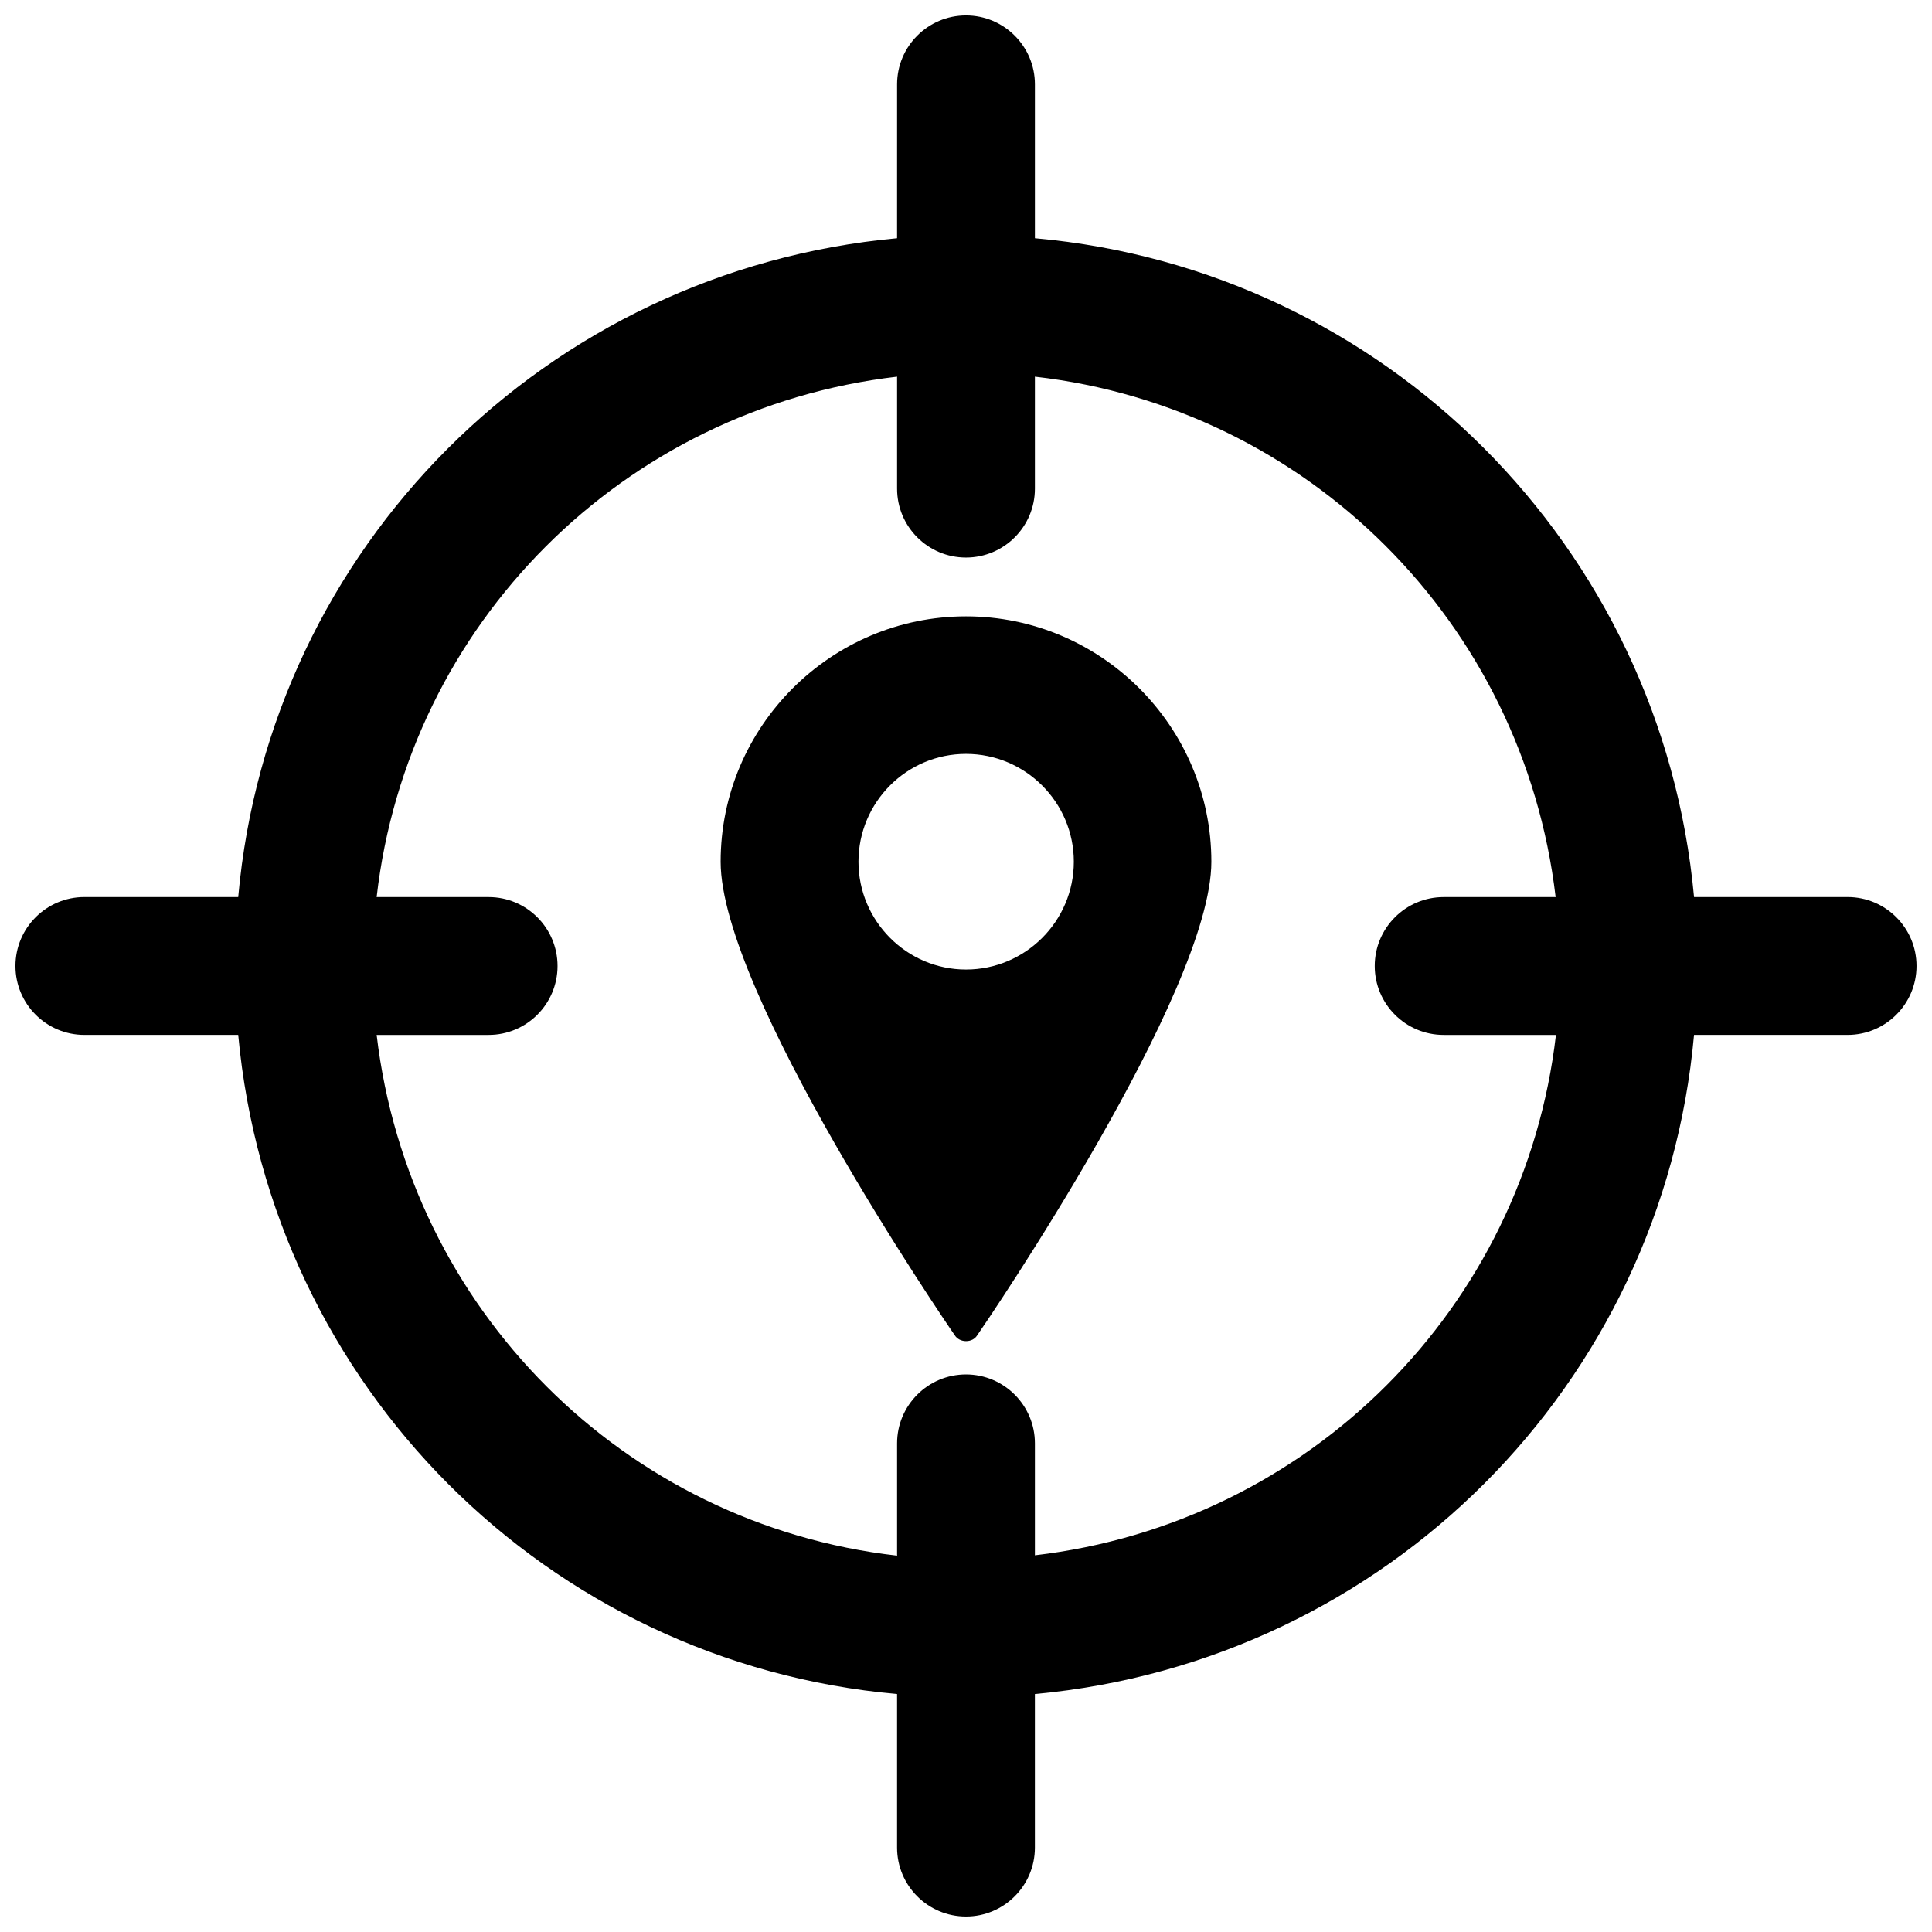
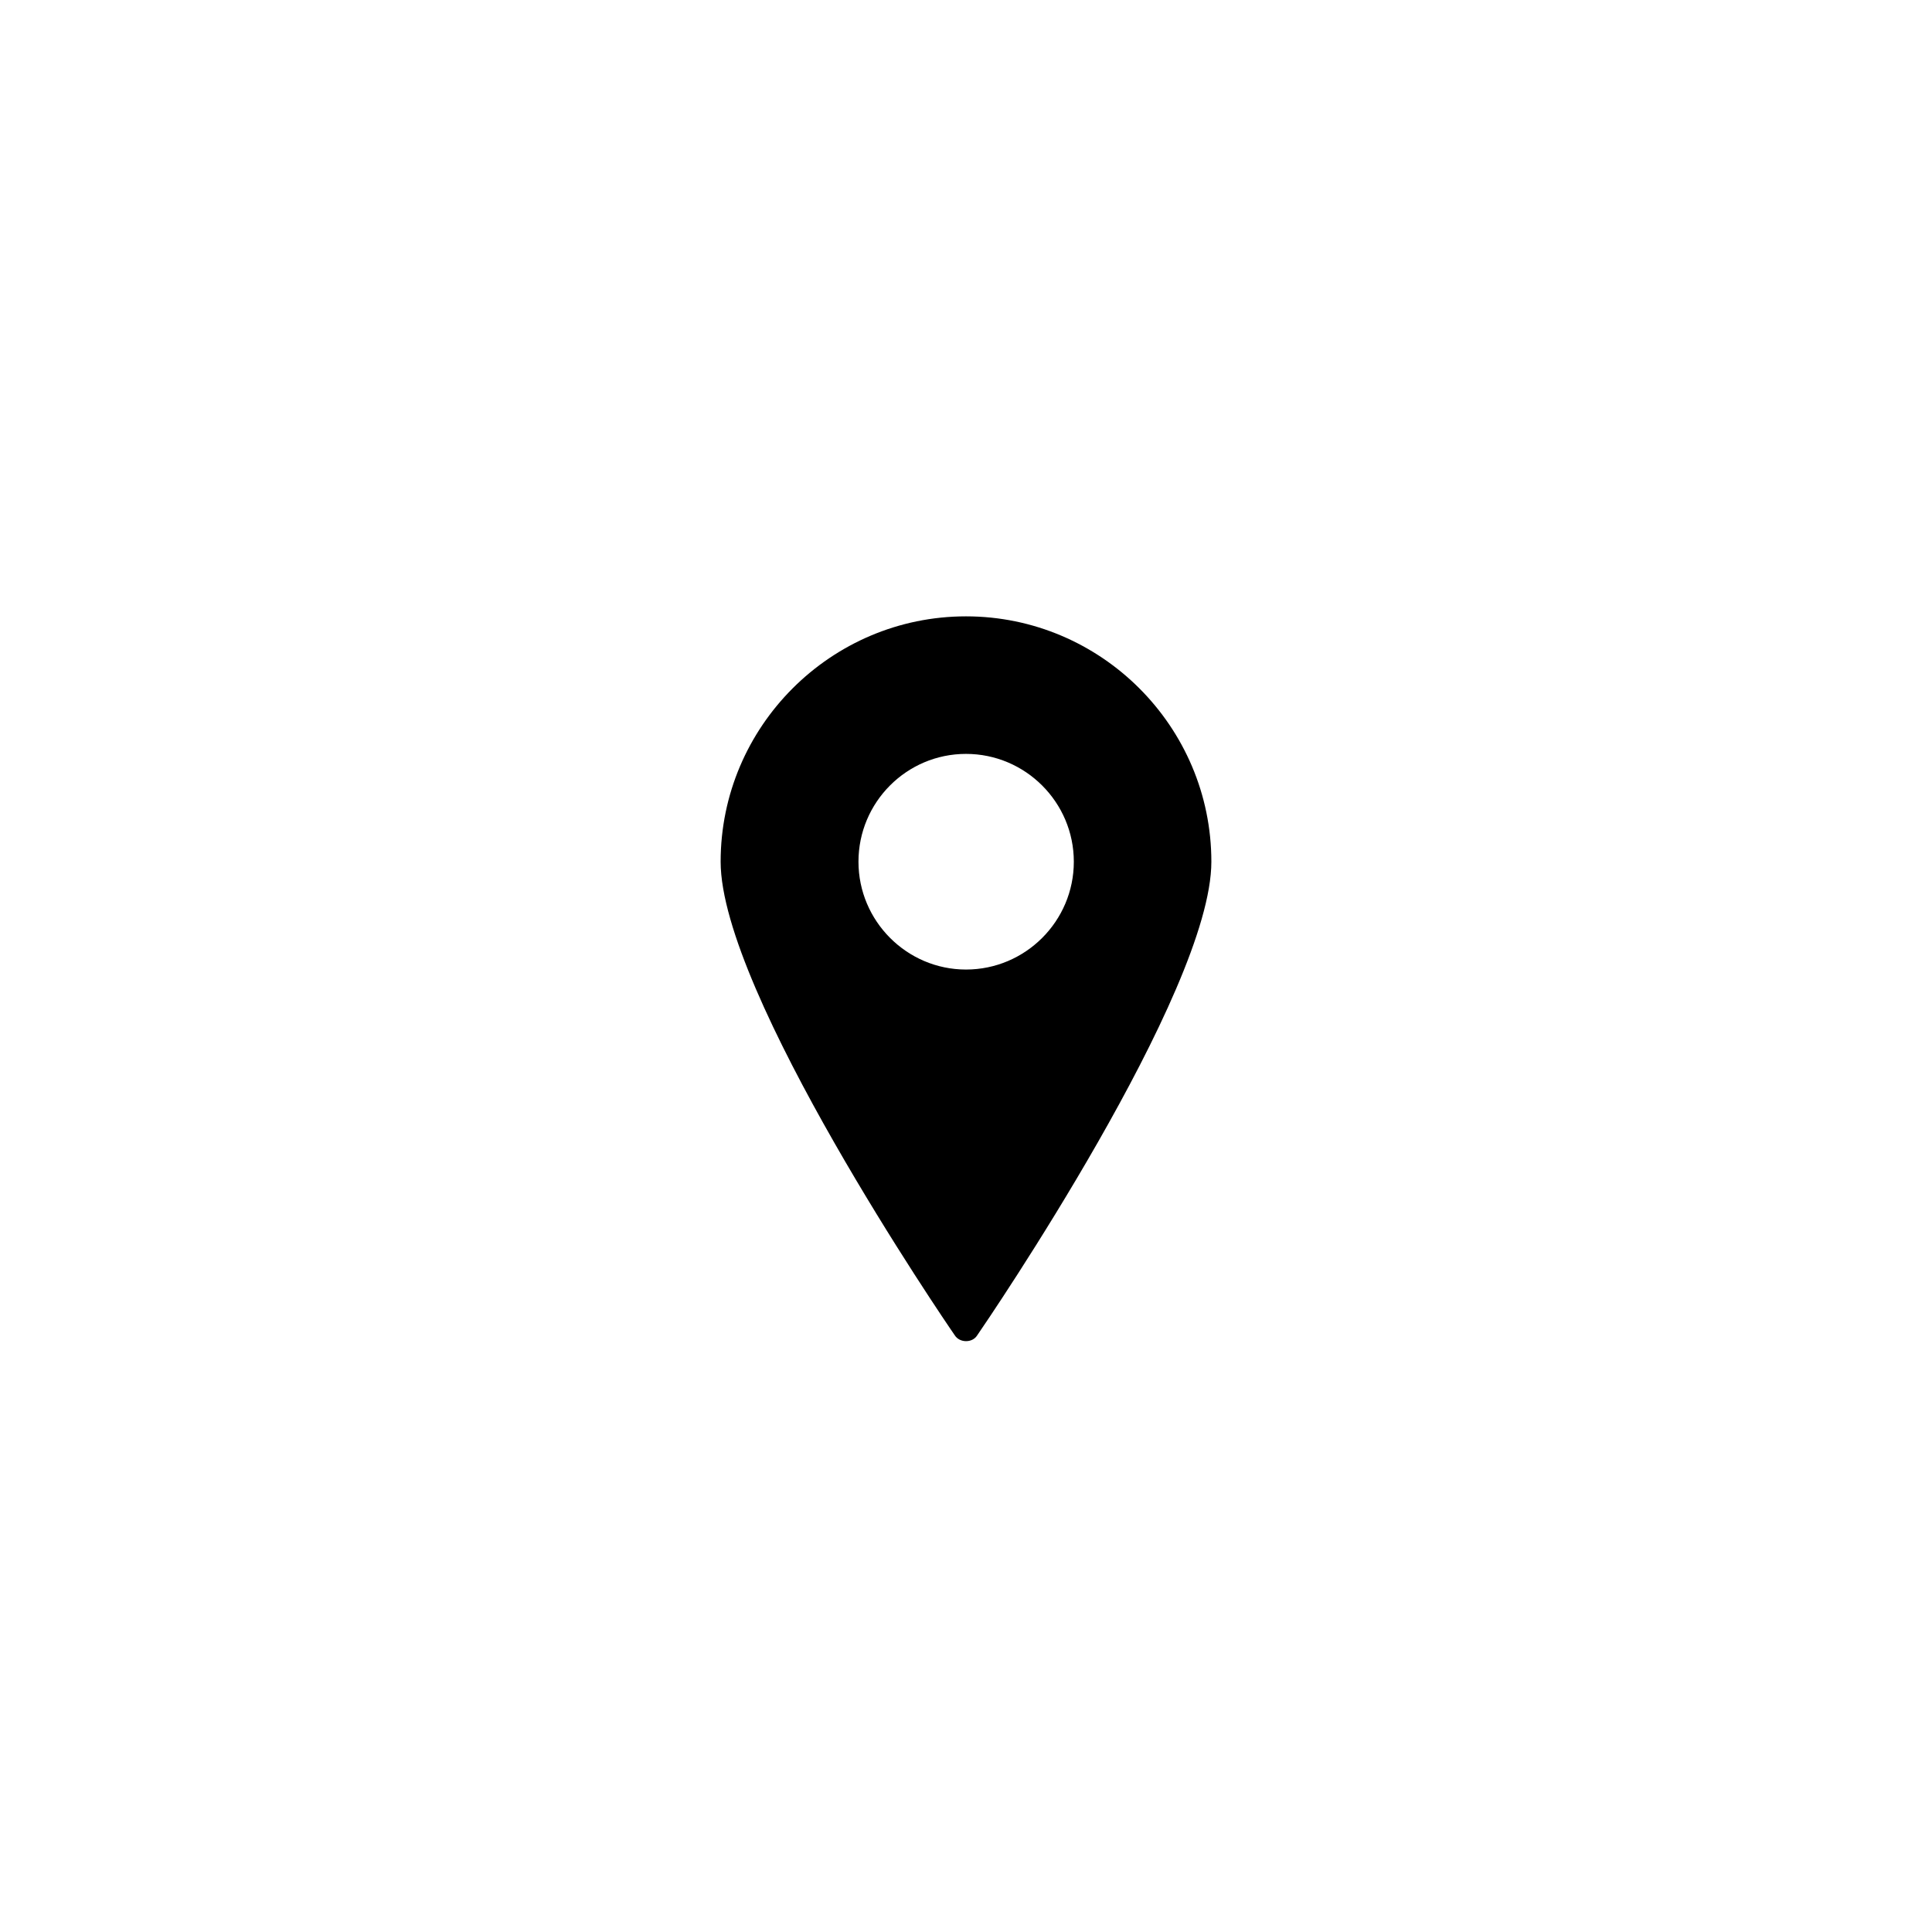
<svg xmlns="http://www.w3.org/2000/svg" width="800px" height="800px" version="1.1" viewBox="144 144 512 512">
  <defs>
    <clipPath id="a">
-       <path d="m148.09 148.09h503.81v503.81h-503.81z" />
-     </clipPath>
+       </clipPath>
  </defs>
  <path d="m400 307.34c-35.816 0-65.023 29.207-65.023 65.023 0 34.637 59.512 121.86 62.031 125.48 0.629 1.023 1.812 1.574 2.992 1.574 1.258 0 2.363-0.551 2.992-1.574 2.519-3.621 62.031-90.922 62.031-125.48-0.004-35.816-29.207-65.023-65.023-65.023zm0 93.598c-15.664 0-28.496-12.832-28.496-28.574-0.004-15.742 12.75-28.574 28.496-28.574 15.742 0 28.574 12.832 28.574 28.574 0 15.746-12.832 28.574-28.574 28.574z" />
  <g clip-path="url(#a)">
-     <path d="m633.64 381.73h-40.699c-8.582-92.969-81.949-166.34-174.68-174.6v-40.777c0-10.074-8.188-18.262-18.262-18.262-10.078 0-18.262 8.188-18.262 18.262l-0.004 40.777c-93.047 8.582-166.34 81.949-174.6 174.6h-40.777c-10.074 0-18.262 8.188-18.262 18.266s8.188 18.262 18.262 18.262h40.777c8.582 93.047 81.949 166.41 174.6 174.68v40.699c0 10.078 8.188 18.262 18.262 18.262 10.078 0 18.262-8.188 18.262-18.262v-40.699c93.047-8.582 166.34-81.949 174.68-174.68h40.699c10.078 0 18.262-8.188 18.262-18.262 0.004-10.078-8.184-18.266-18.258-18.266zm-215.38 174.45v-29.676c0-10.078-8.188-18.262-18.262-18.262-10.078 0-18.262 8.188-18.262 18.262v29.758c-72.344-8.266-129.34-65.258-137.92-138h29.676c10.078 0 18.262-8.188 18.262-18.262 0-10.078-8.188-18.262-18.262-18.262h-29.676c8.266-72.344 65.258-129.42 137.92-137.92v29.676c0 10.078 8.188 18.262 18.262 18.262 10.078 0 18.262-8.188 18.262-18.262v-29.676c72.344 8.266 129.42 65.258 138 137.92h-29.676c-10.078 0-18.262 8.188-18.262 18.262 0 10.078 8.188 18.262 18.262 18.262h29.758c-8.426 72.418-65.418 129.41-138.08 137.91z" />
-   </g>
+     </g>
</svg>